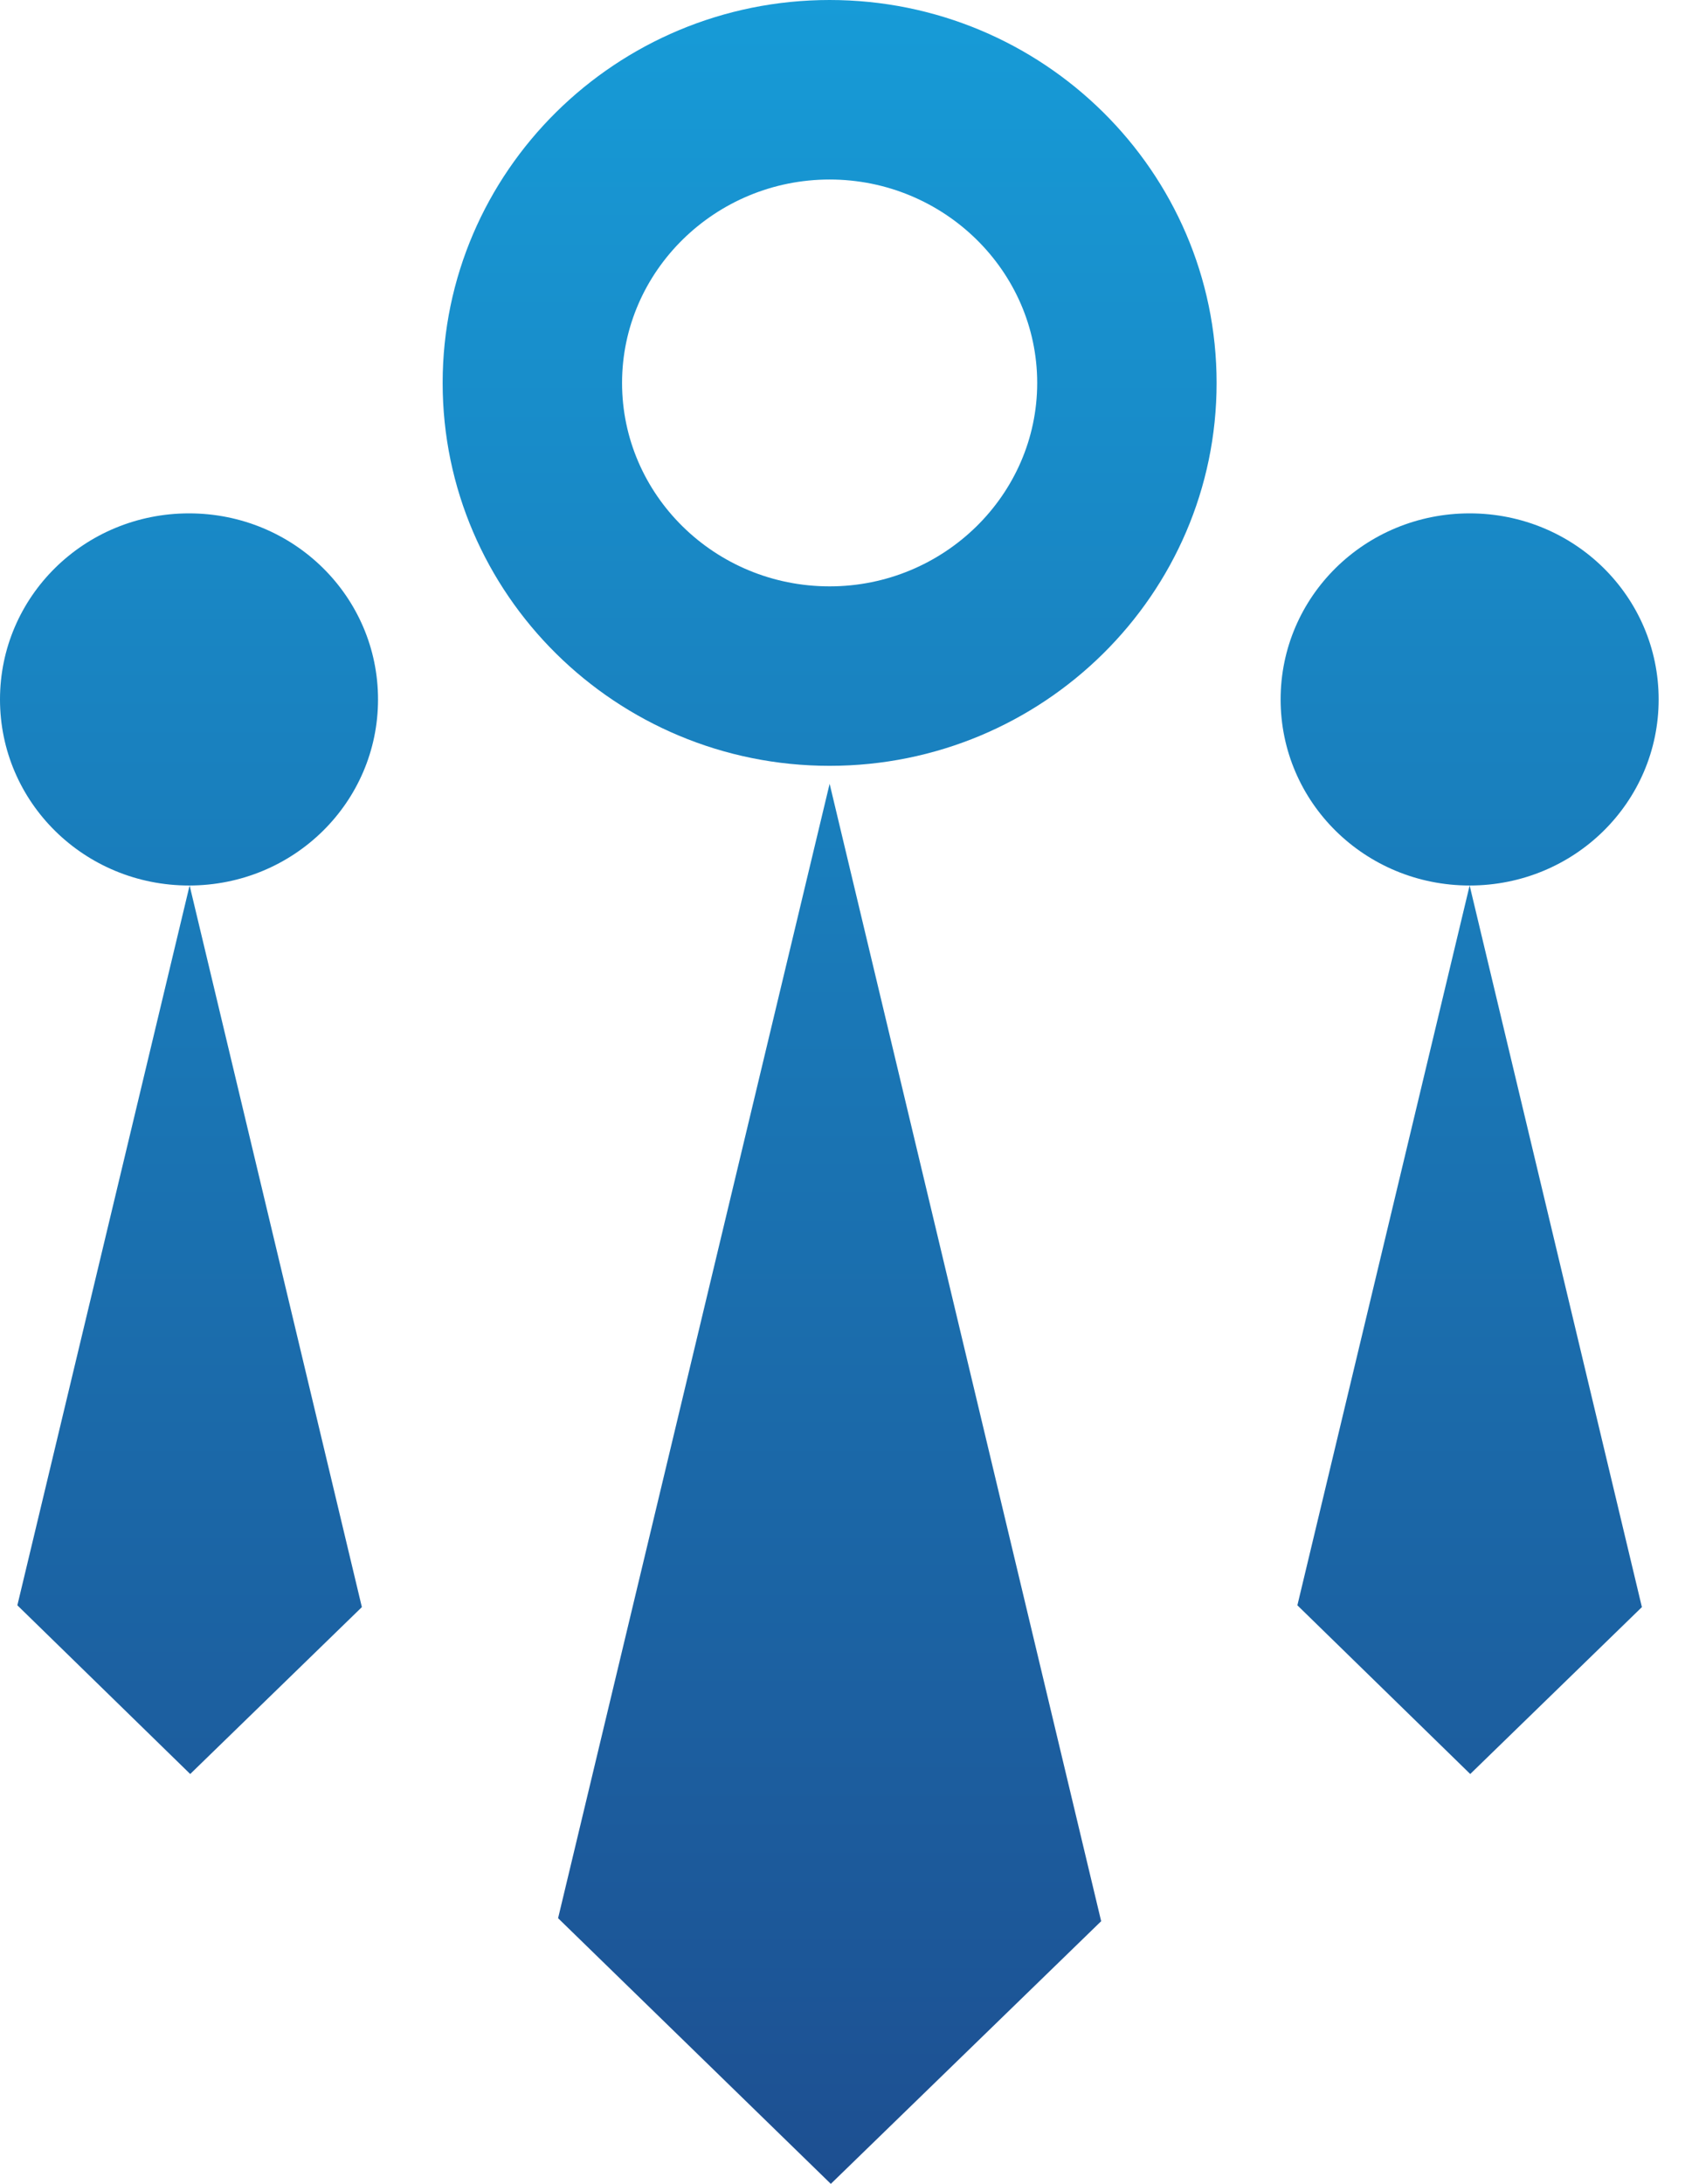
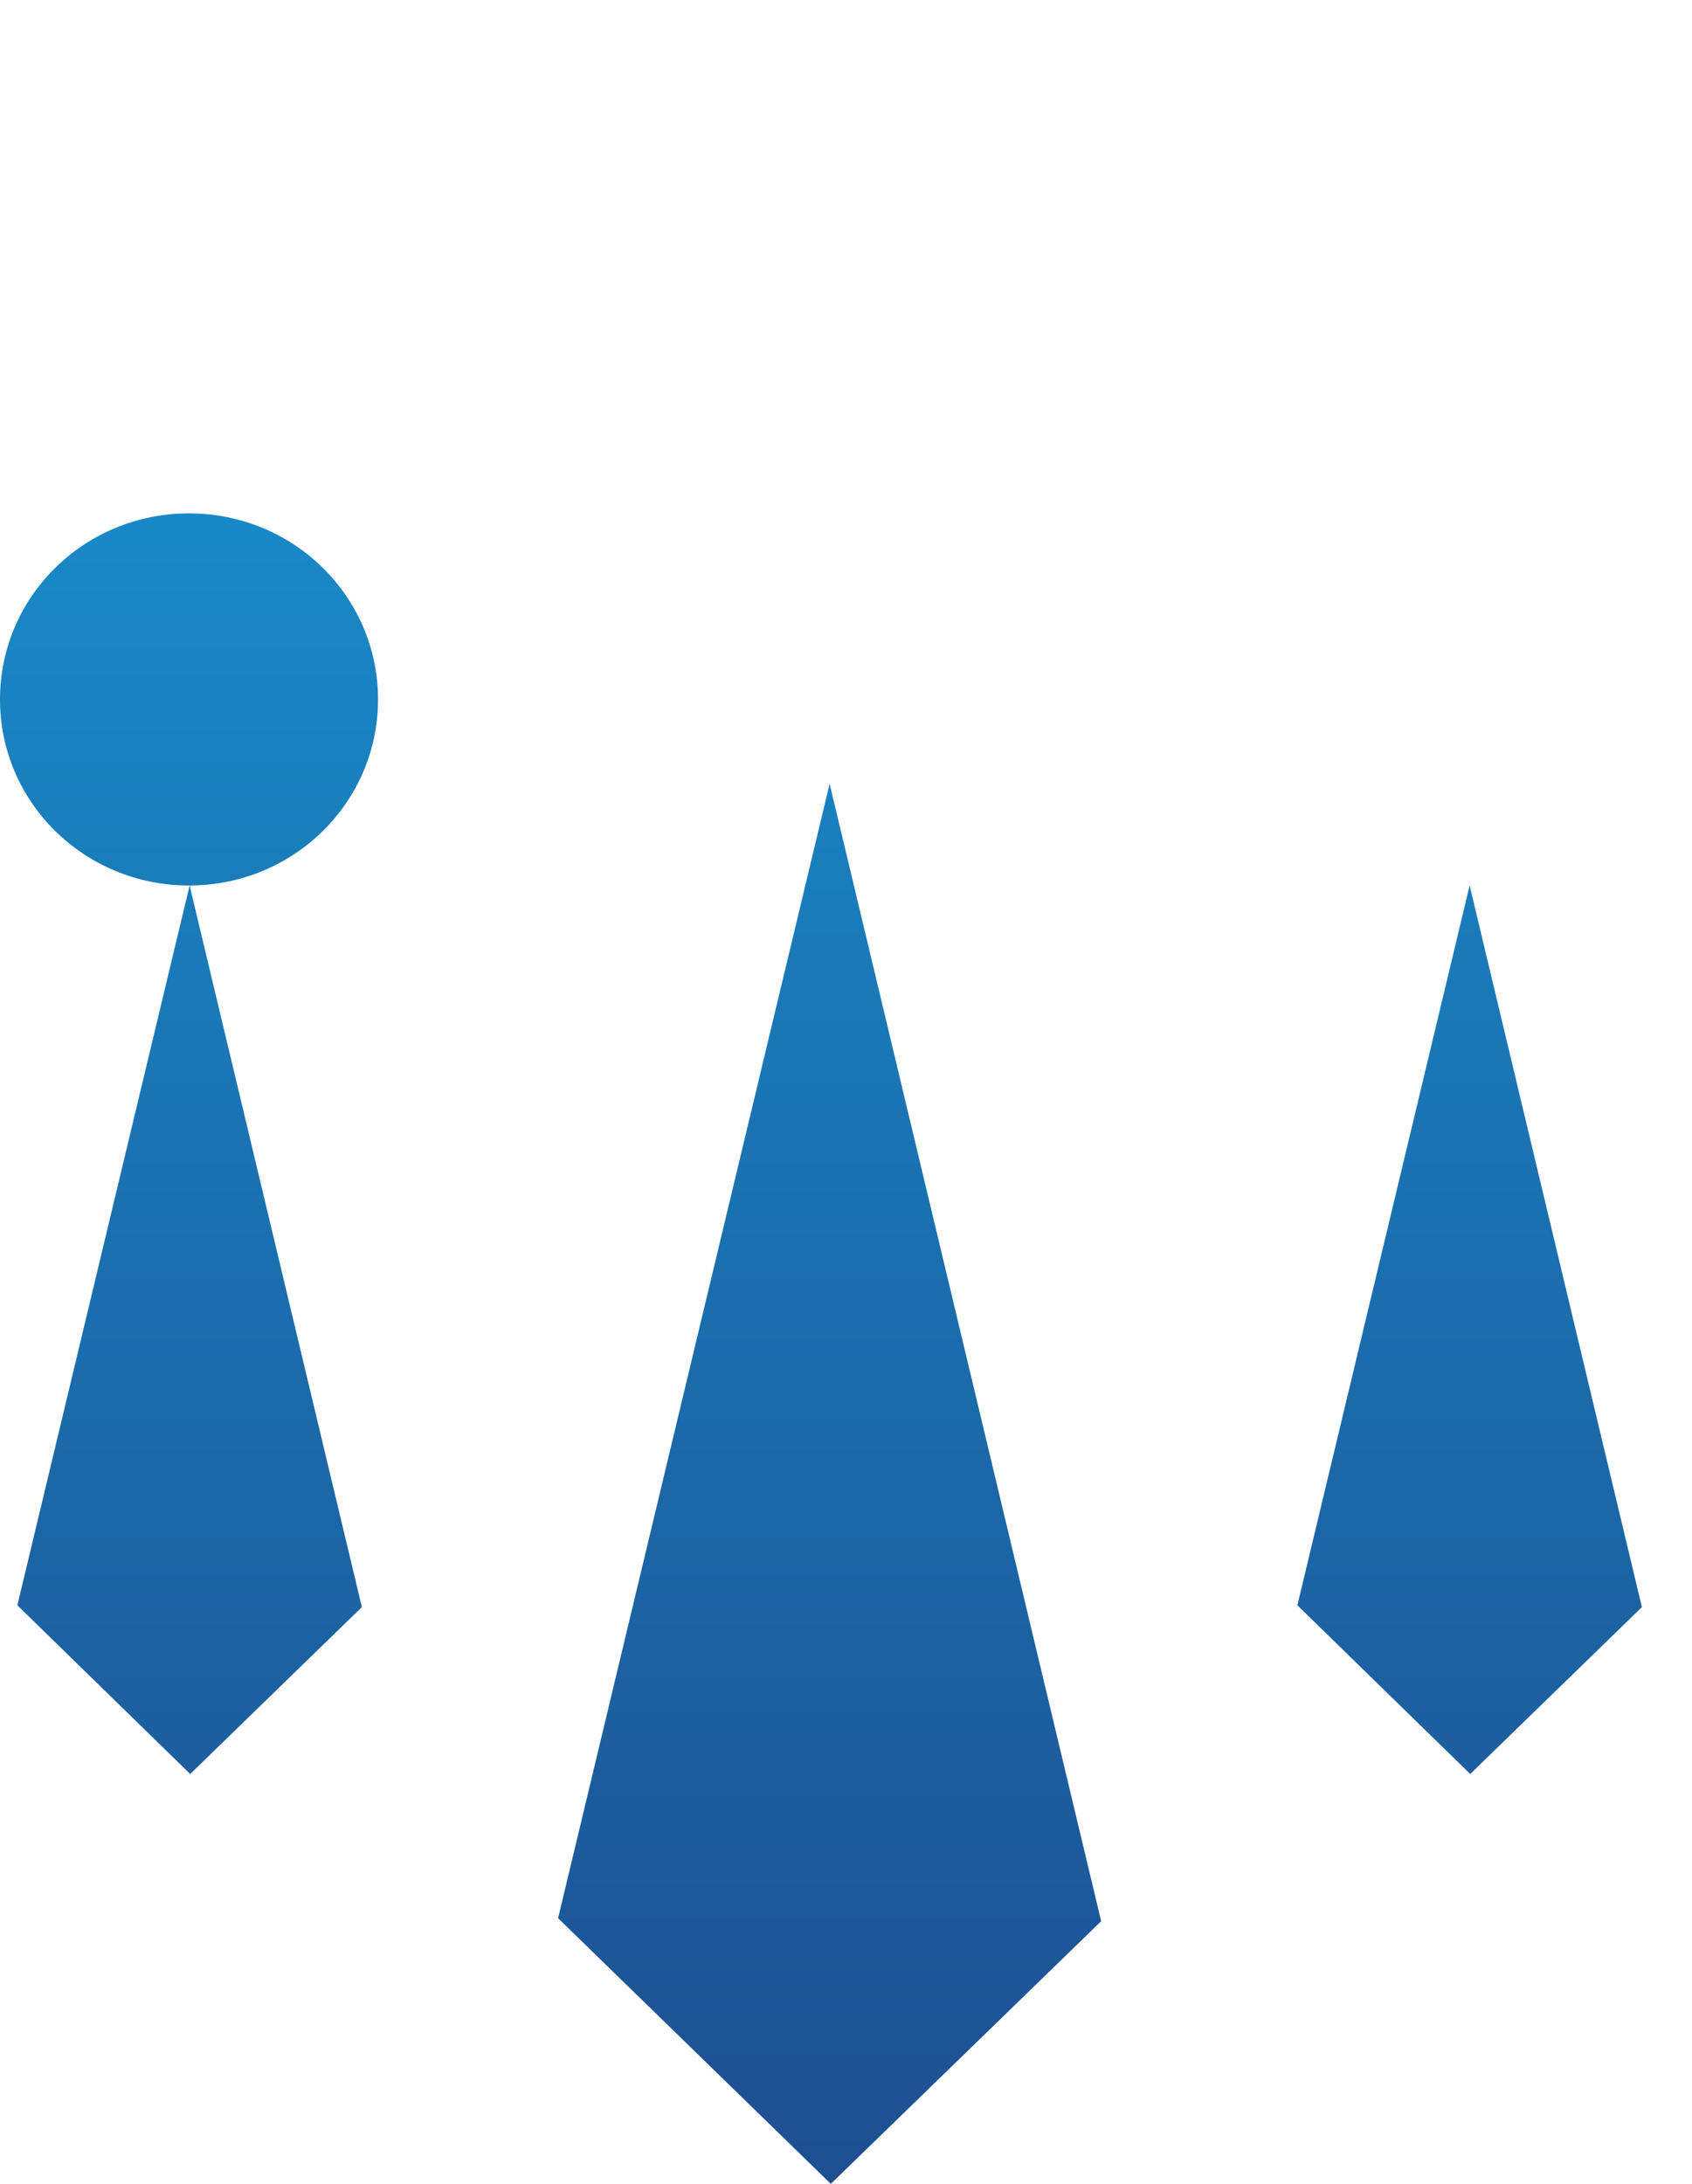
<svg xmlns="http://www.w3.org/2000/svg" width="31" height="40" viewBox="0 0 31 40" fill="none">
  <path d="M10.225 35.134L15.222 40L20.175 35.189L15.2 14.356L10.225 35.134Z" fill="url(#paint0_linear_17090_17136)" />
-   <path d="M15.2 0C11.288 0 8.11 3.145 8.11 7.014C8.11 10.882 11.288 14.027 15.2 14.027C19.112 14.027 22.29 10.882 22.29 7.014C22.29 3.145 19.112 0 15.2 0ZM15.2 10.74C13.096 10.74 11.397 9.063 11.397 7.014C11.397 4.964 13.107 3.288 15.2 3.288C17.293 3.288 19.003 4.964 19.003 7.014C19.003 9.063 17.293 10.74 15.2 10.74Z" fill="url(#paint1_linear_17090_17136)" />
  <path d="M23.77 29.403L26.937 32.493L30.082 29.436L26.926 16.219L23.77 29.403Z" fill="url(#paint2_linear_17090_17136)" />
-   <path d="M30.389 12.811C30.389 10.926 28.844 9.403 26.926 9.403C25.008 9.403 23.463 10.926 23.463 12.811C23.463 14.696 25.008 16.219 26.926 16.219C28.844 16.219 30.389 14.696 30.389 12.811Z" fill="url(#paint3_linear_17090_17136)" />
  <path d="M3.485 32.493L6.63 29.436L3.474 16.219L0.318 29.403L3.485 32.493Z" fill="url(#paint4_linear_17090_17136)" />
  <path d="M6.926 12.811C6.926 10.926 5.381 9.403 3.463 9.403C1.545 9.403 0 10.926 0 12.811C0 14.696 1.545 16.219 3.463 16.219C5.381 16.219 6.926 14.696 6.926 12.811Z" fill="url(#paint5_linear_17090_17136)" />
  <defs>
    <linearGradient id="paint0_linear_17090_17136" x1="15.194" y1="0" x2="15.194" y2="40" gradientUnits="userSpaceOnUse">
      <stop stop-color="#179BD7" />
      <stop offset="1" stop-color="#1D4F91" />
    </linearGradient>
    <linearGradient id="paint1_linear_17090_17136" x1="15.194" y1="0" x2="15.194" y2="40" gradientUnits="userSpaceOnUse">
      <stop stop-color="#179BD7" />
      <stop offset="1" stop-color="#1D4F91" />
    </linearGradient>
    <linearGradient id="paint2_linear_17090_17136" x1="15.194" y1="0" x2="15.194" y2="40" gradientUnits="userSpaceOnUse">
      <stop stop-color="#179BD7" />
      <stop offset="1" stop-color="#1D4F91" />
    </linearGradient>
    <linearGradient id="paint3_linear_17090_17136" x1="15.194" y1="0" x2="15.194" y2="40" gradientUnits="userSpaceOnUse">
      <stop stop-color="#179BD7" />
      <stop offset="1" stop-color="#1D4F91" />
    </linearGradient>
    <linearGradient id="paint4_linear_17090_17136" x1="15.194" y1="0" x2="15.194" y2="40" gradientUnits="userSpaceOnUse">
      <stop stop-color="#179BD7" />
      <stop offset="1" stop-color="#1D4F91" />
    </linearGradient>
    <linearGradient id="paint5_linear_17090_17136" x1="15.194" y1="0" x2="15.194" y2="40" gradientUnits="userSpaceOnUse">
      <stop stop-color="#179BD7" />
      <stop offset="1" stop-color="#1D4F91" />
    </linearGradient>
  </defs>
</svg>